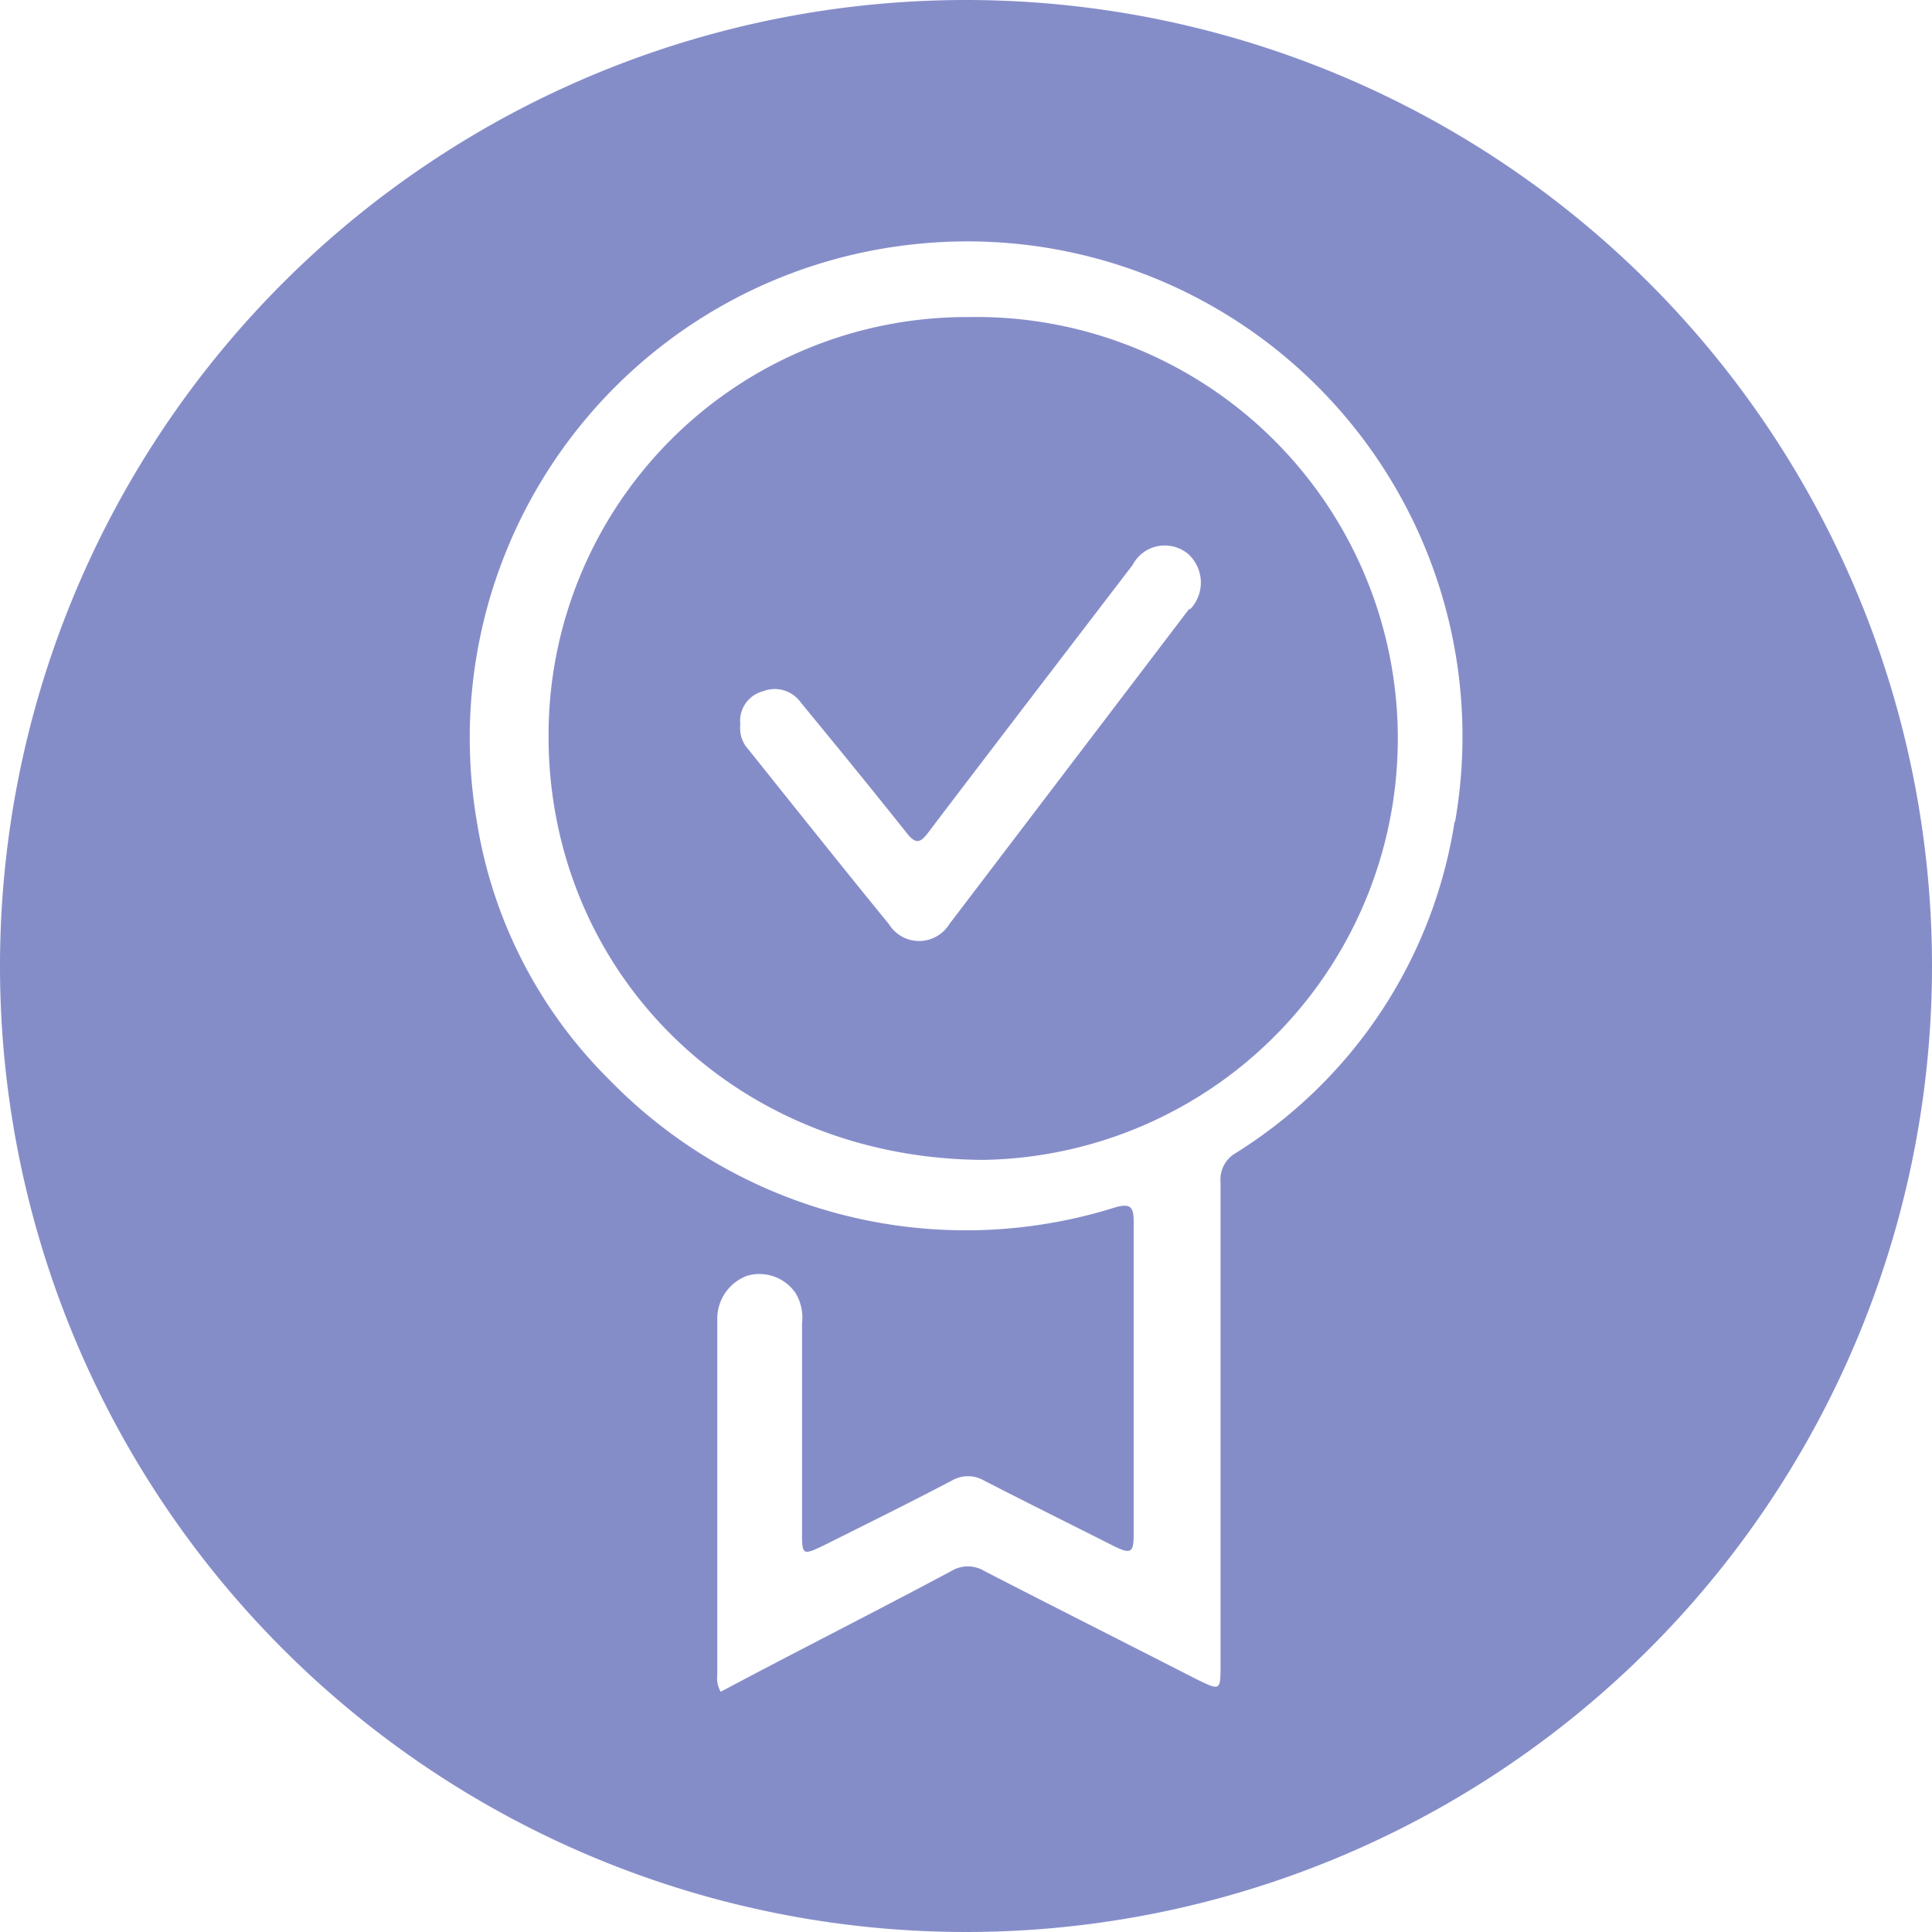
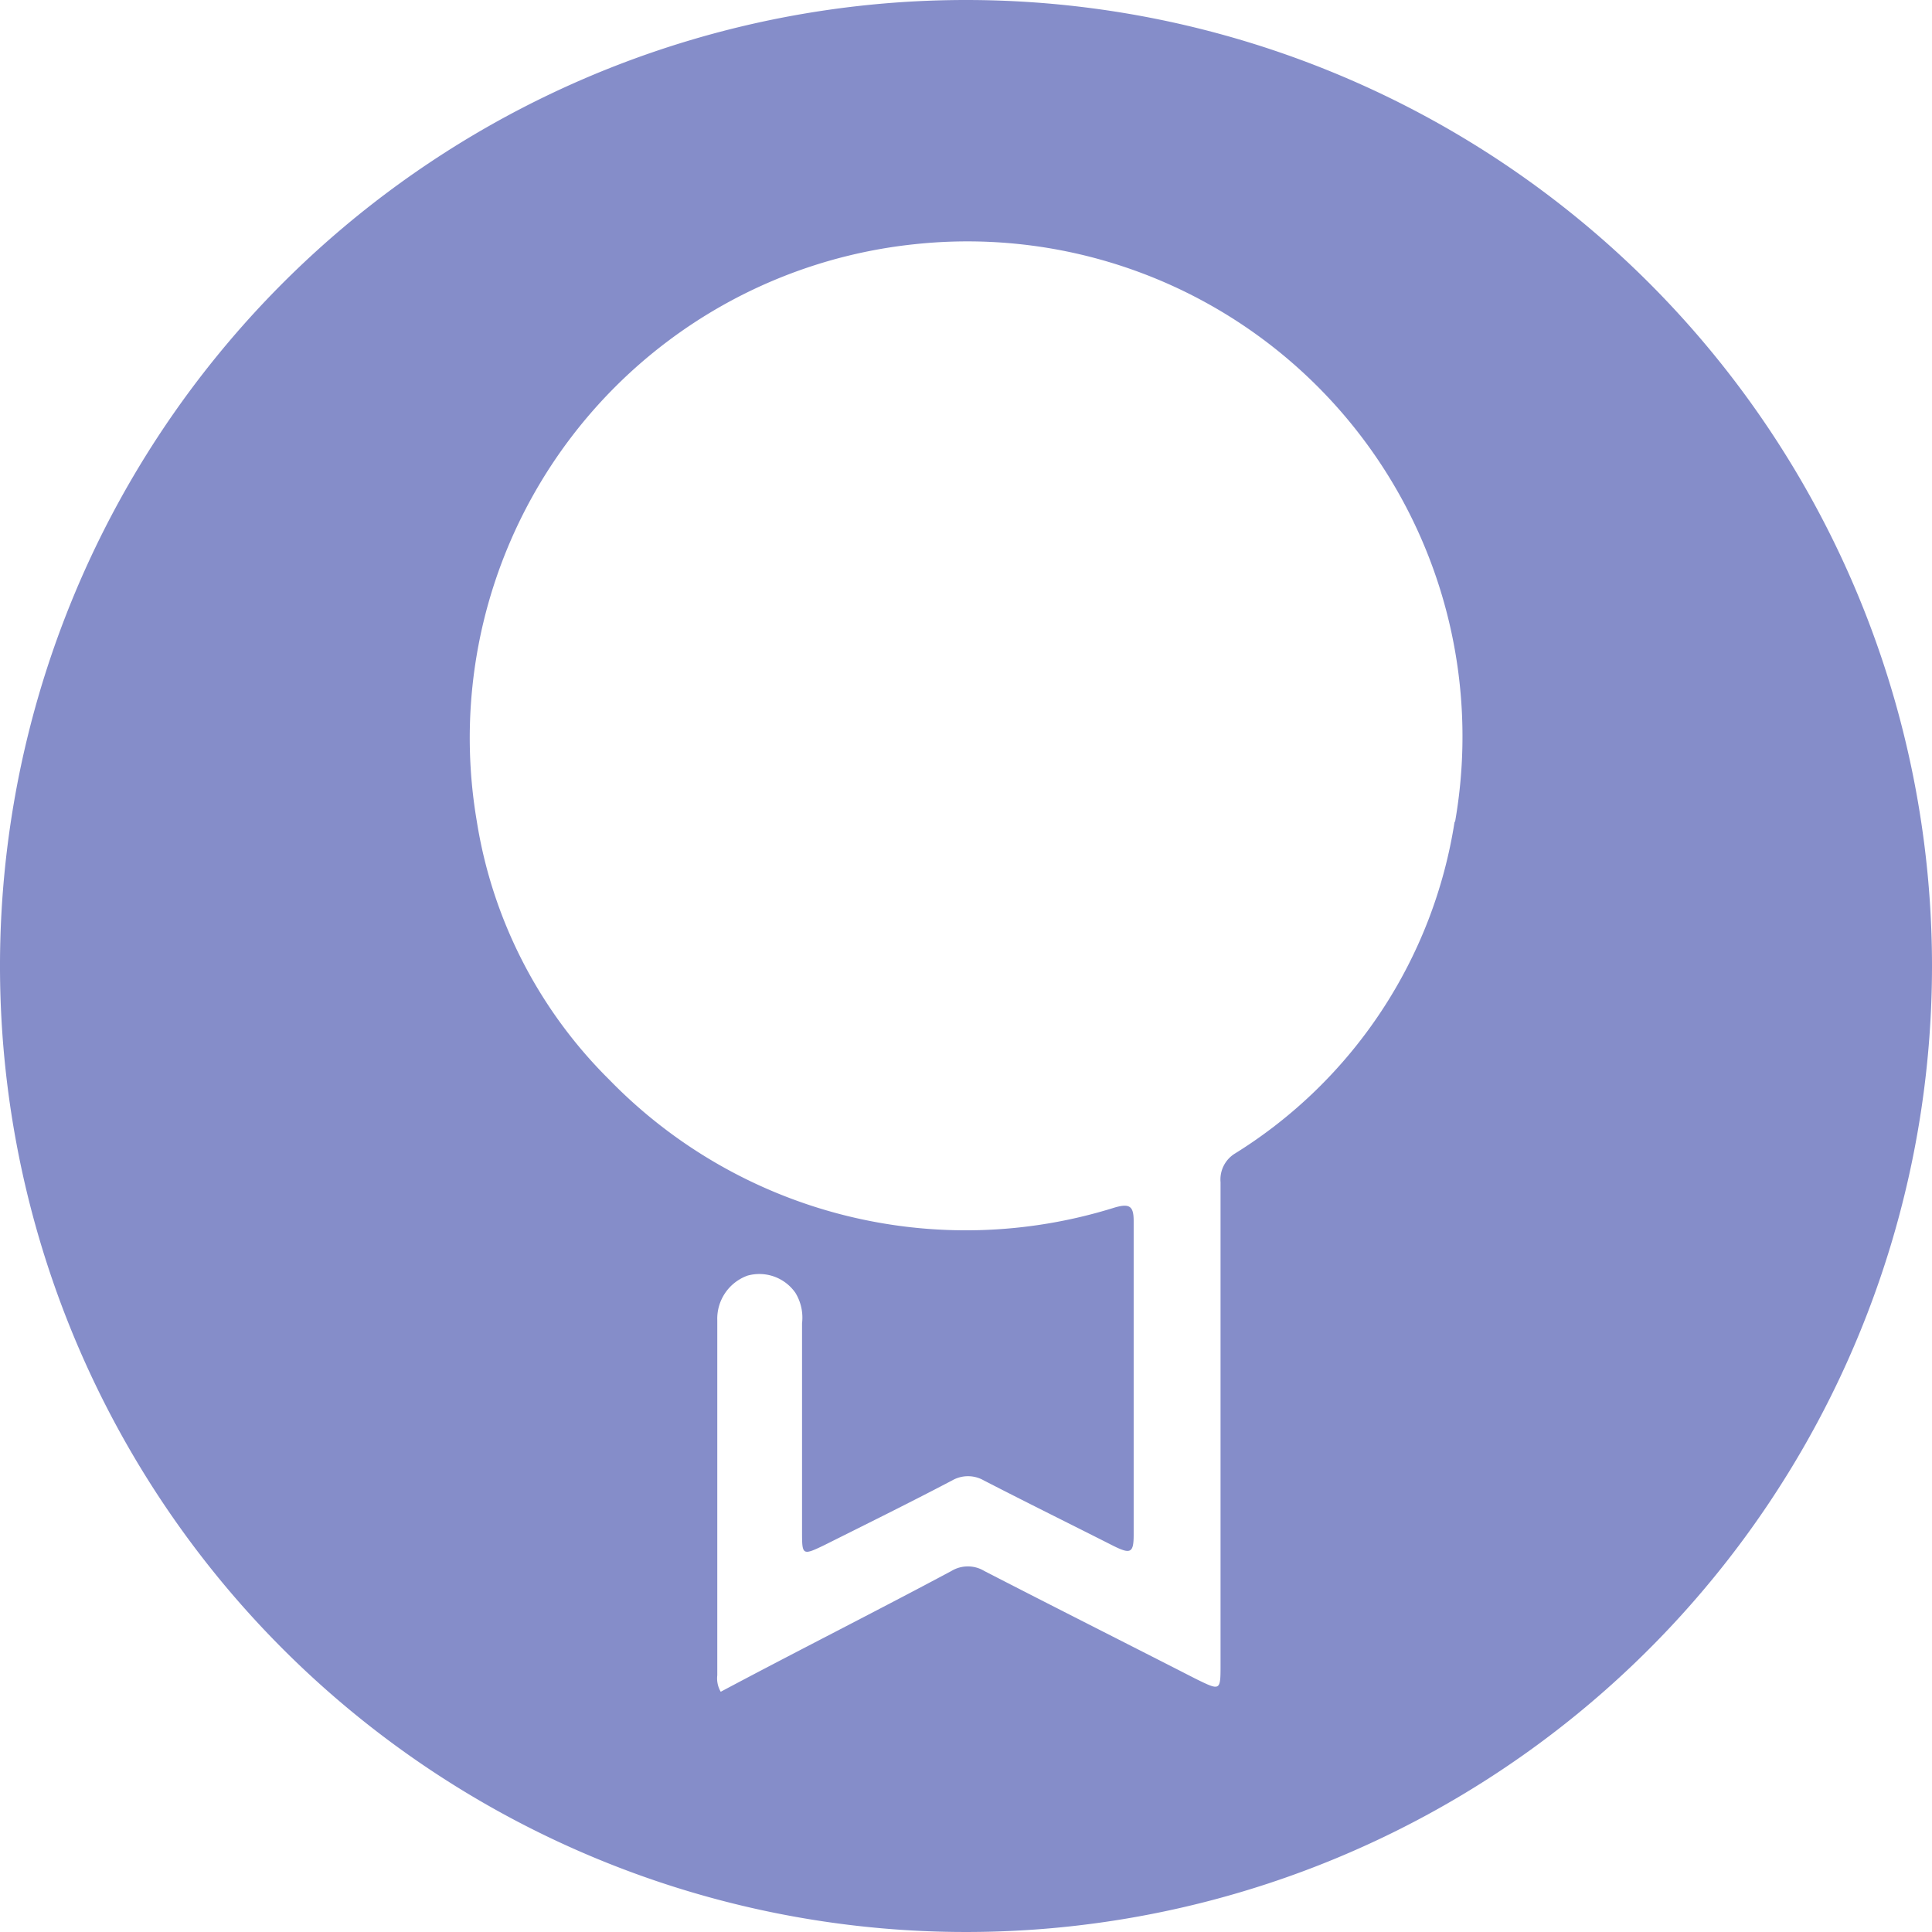
<svg xmlns="http://www.w3.org/2000/svg" width="72.94" height="72.94" viewBox="0 0 72.94 72.94">
  <defs>
    <style>.a{fill:#858dc9;}</style>
  </defs>
-   <path class="a" d="M682.72,359.75A15.79,15.79,0,0,0,667,375.58v.17c.1,8.81,7.06,15.78,16.43,15.82a15.91,15.91,0,0,0-.56-31.82Zm8.48,11-9.07,11.92a1.34,1.34,0,0,1-2.28,0c-1.78-2.18-3.54-4.39-5.3-6.59a1.18,1.18,0,0,1-.31-.95,1.15,1.15,0,0,1,.85-1.25,1.21,1.21,0,0,1,1.44.43c1.34,1.63,2.68,3.27,4,4.93.35.44.52.35.82-.05,2.56-3.37,5.13-6.72,7.7-10.08a1.37,1.37,0,0,1,1.85-.58,1.64,1.64,0,0,1,.22.14,1.46,1.46,0,0,1,.16,2.05l-.08.08Z" transform="translate(-646.29 -347.78)" />
  <path class="a" d="M682.76,347.78a36.47,36.47,0,1,0,36.47,36.47h0A36.47,36.47,0,0,0,682.76,347.78Zm18.45,31a18,18,0,0,1-8.28,12.54,1.15,1.15,0,0,0-.56,1.09v18.21c0,1,0,1-.92.55-2.66-1.36-5.32-2.7-8-4.08a1.2,1.2,0,0,0-1.24,0c-2.88,1.54-5.78,3-8.71,4.56a1,1,0,0,1-.13-.62v-13.4a1.73,1.73,0,0,1,1.14-1.69,1.66,1.66,0,0,1,1.81.65,1.79,1.79,0,0,1,.25,1.15v7.84c0,.91,0,.94.83.54,1.62-.81,3.24-1.61,4.84-2.45a1.2,1.2,0,0,1,1.19,0c1.63.84,3.27,1.65,4.91,2.48.63.31.75.26.75-.42V393.88c0-.55-.14-.68-.72-.51a18.78,18.78,0,0,1-19.08-4.83,17.61,17.61,0,0,1-5-9.76A18.74,18.74,0,0,1,680.82,357a18.69,18.69,0,0,1,20.4,21.83Z" transform="translate(-646.29 -347.78)" />
</svg>